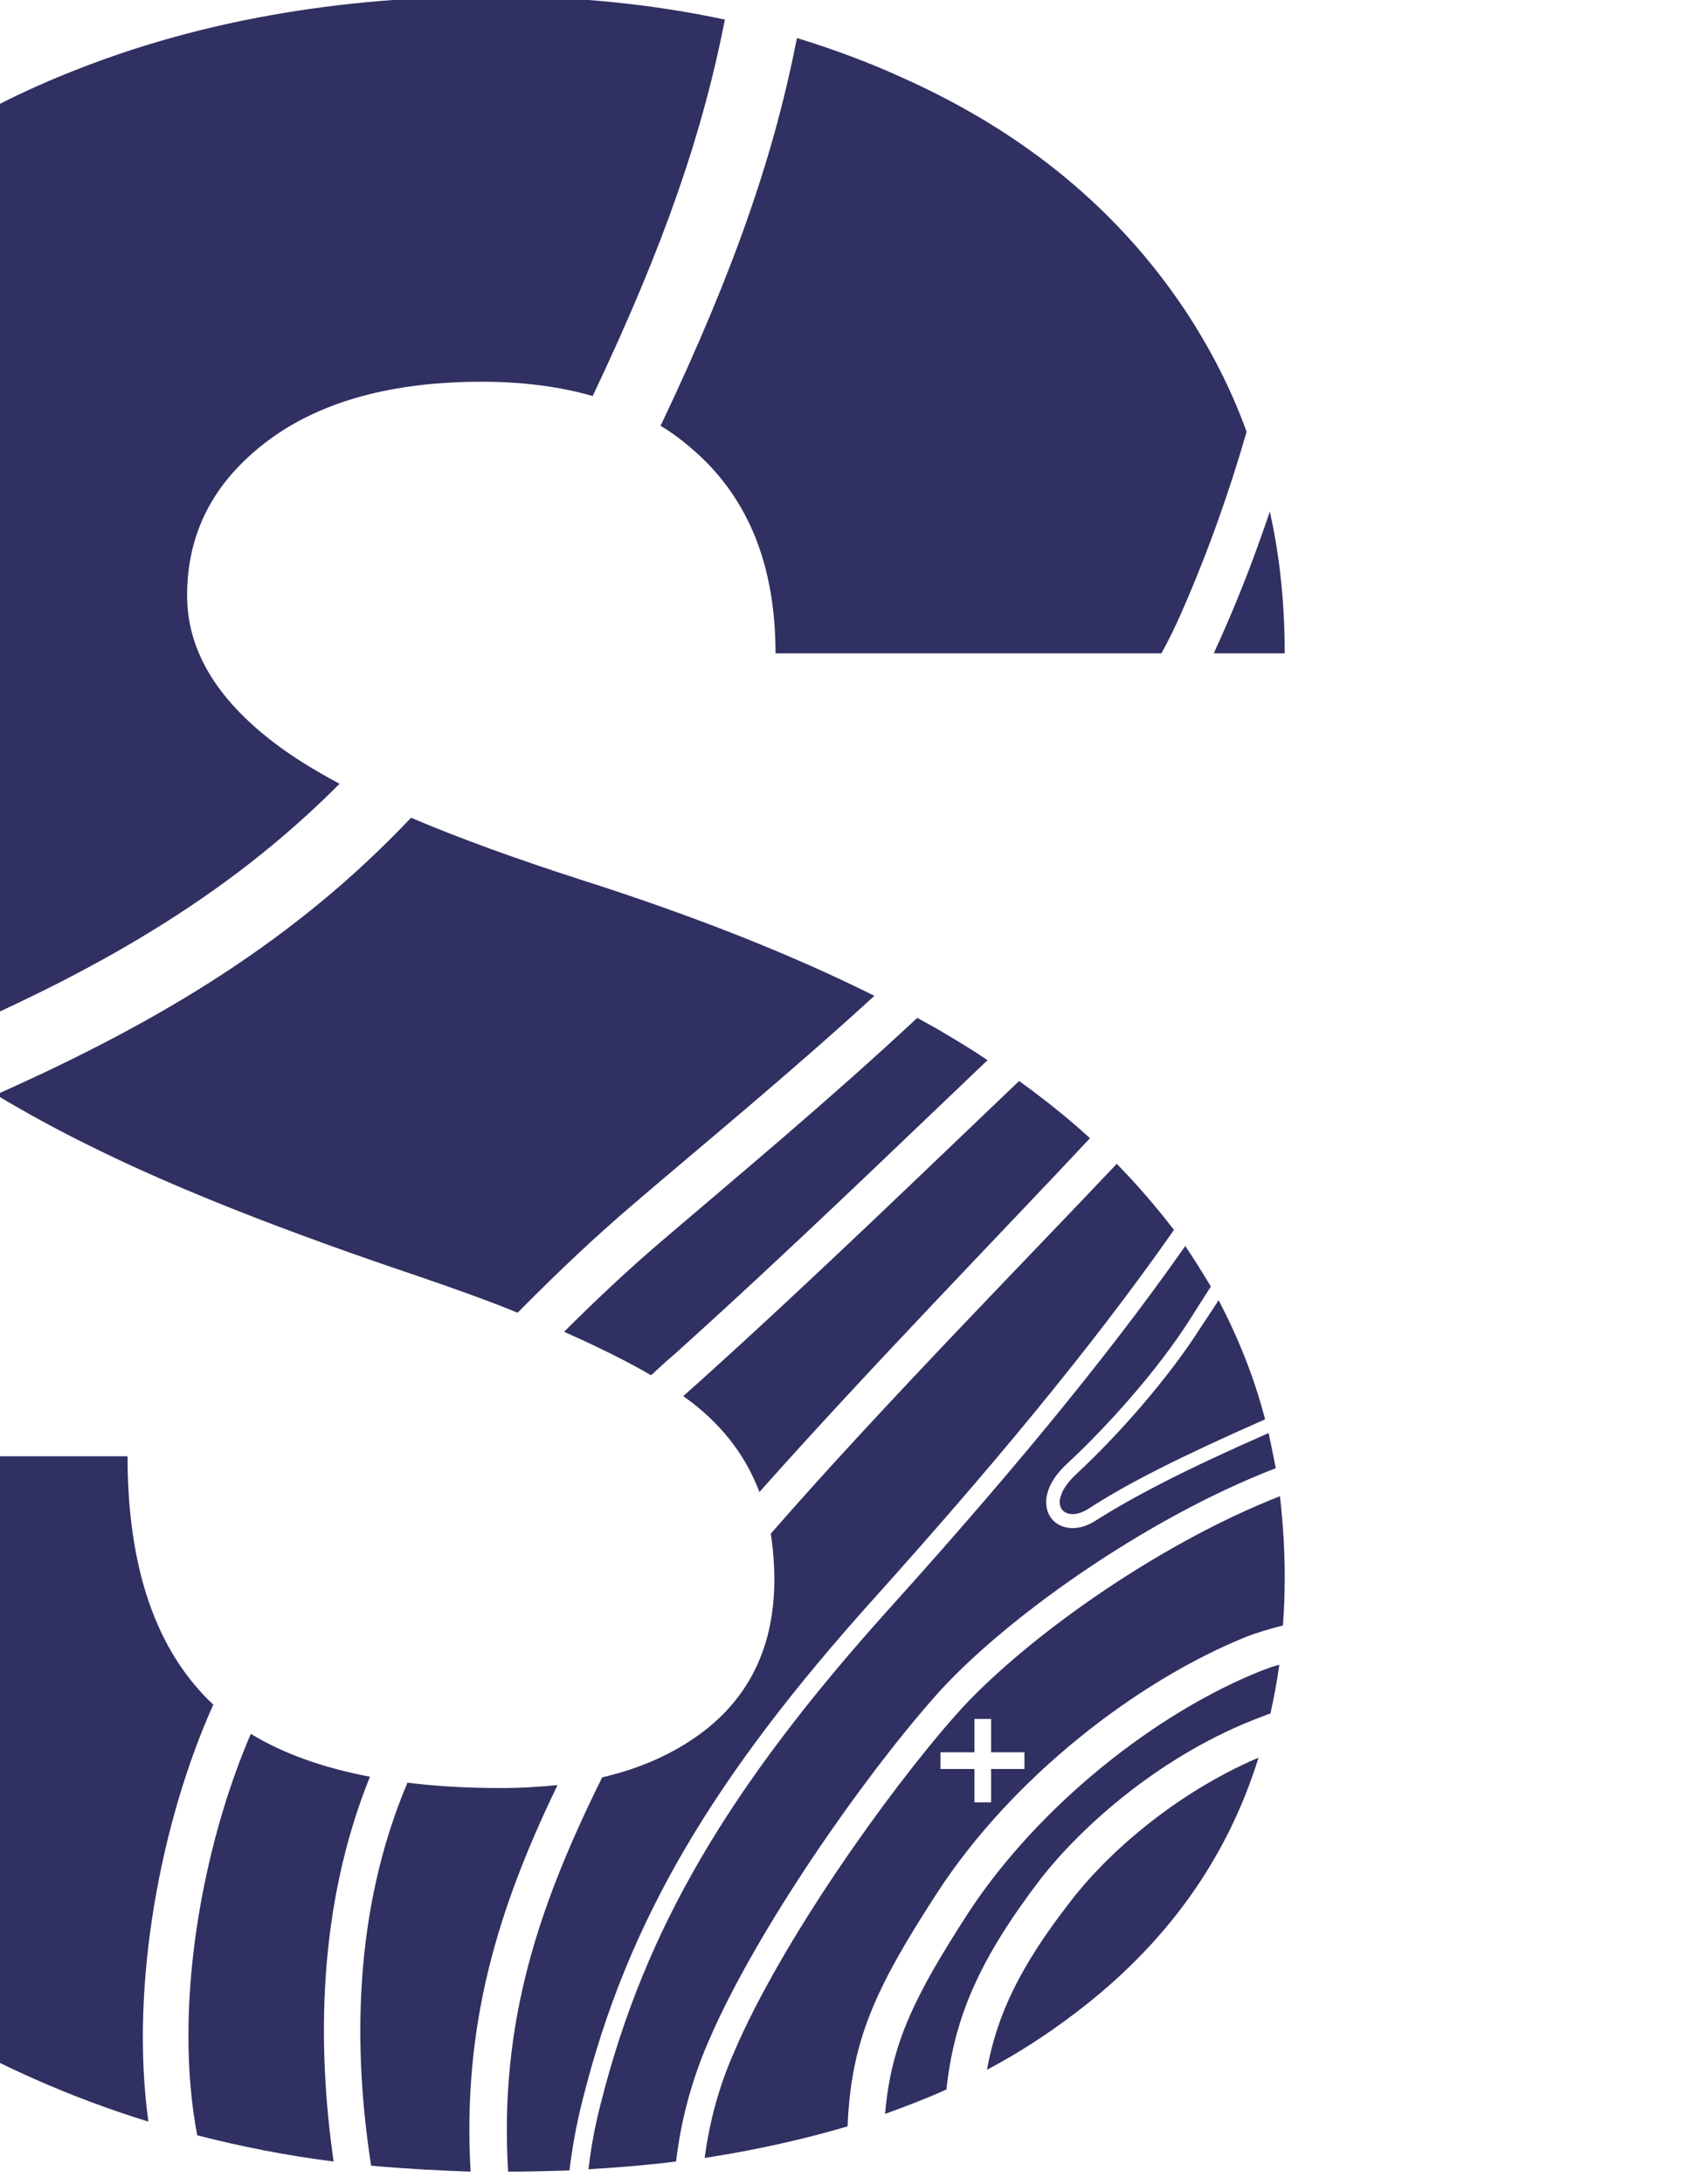
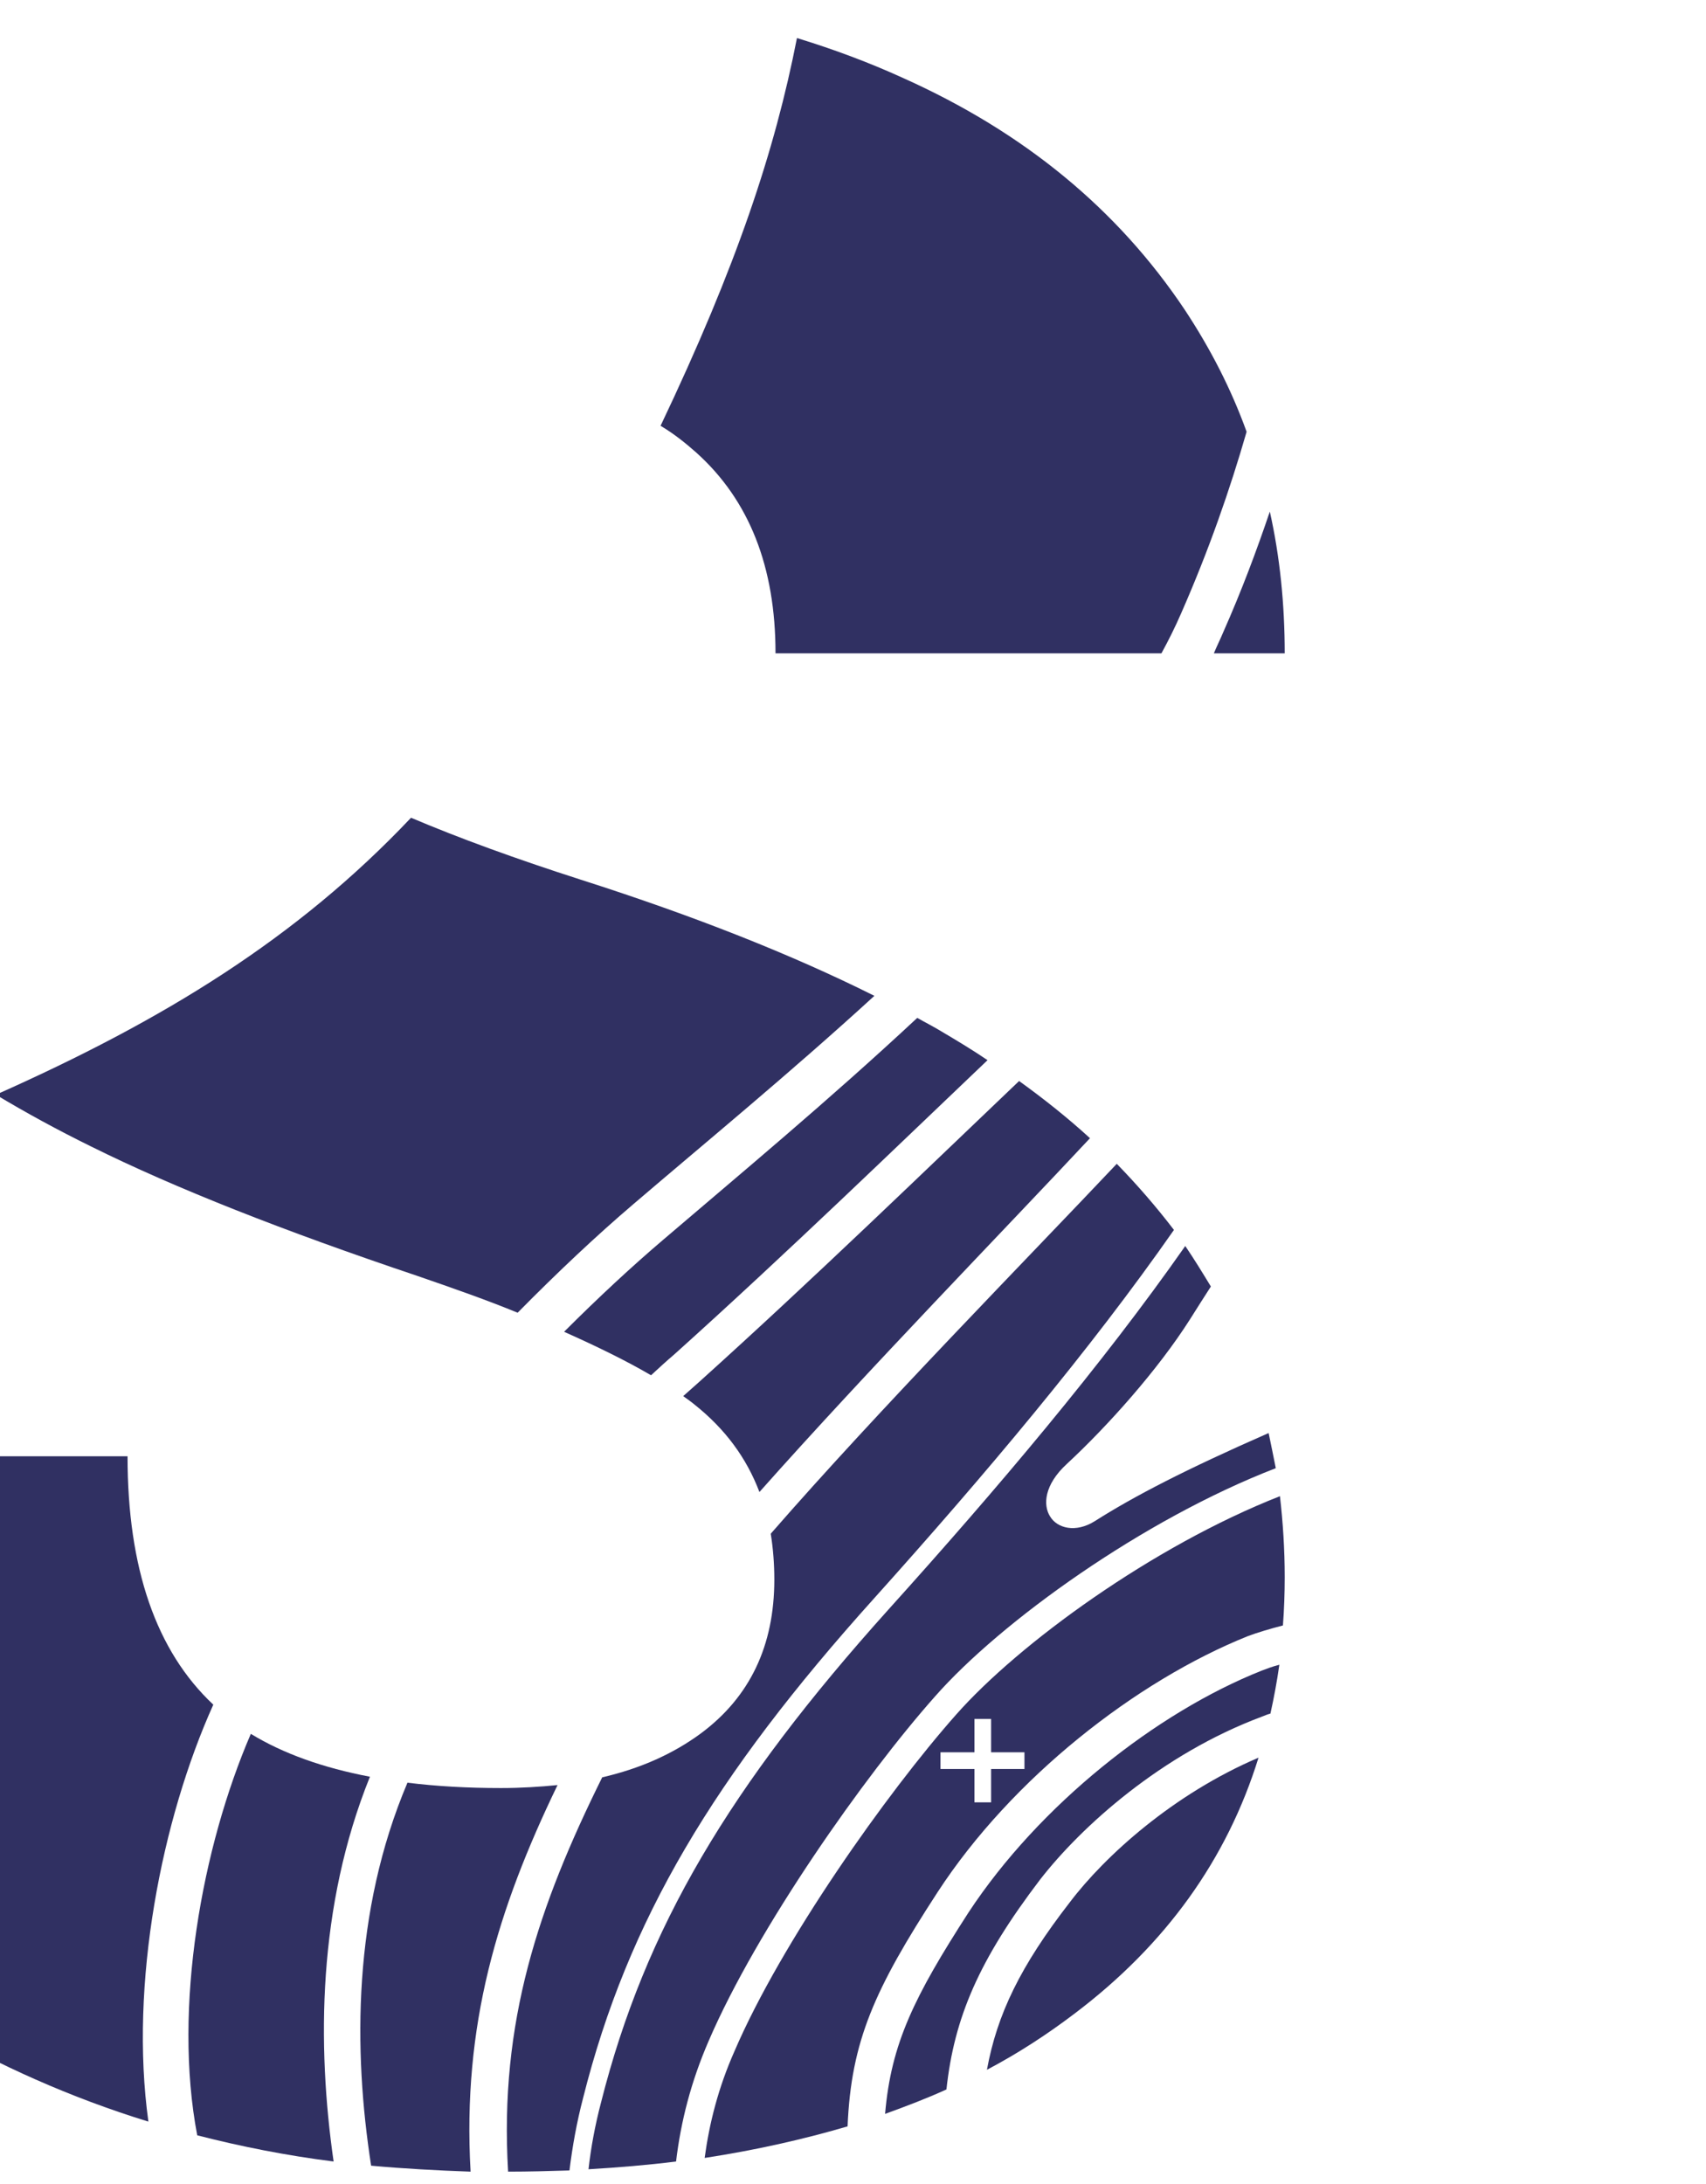
<svg xmlns="http://www.w3.org/2000/svg" width="100%" height="100%" viewBox="0 0 25 32" version="1.1" xml:space="preserve" style="fill-rule:evenodd;clip-rule:evenodd;stroke-linejoin:round;stroke-miterlimit:2;">
  <g transform="matrix(1,0,0,1,-11203.4,-100.037)">
    <g transform="matrix(1,0,0,1,-0.711,0)">
      <g id="stellar-s" transform="matrix(0.127,0,0,0.127,9753.39,84.978)">
        <g transform="matrix(6.872,0,0,6.872,-11587.4,-12660.4)">
-           <path d="M3347.14,1877.12C3344.41,1875.08 3343.05,1872.54 3343.05,1869.49C3343.05,1867.52 3343.62,1865.79 3344.77,1864.28C3345.92,1862.78 3347.54,1861.6 3349.64,1860.77C3351.74,1859.93 3354.1,1859.51 3356.72,1859.51C3358.09,1859.51 3359.38,1859.64 3360.6,1859.9C3360.24,1861.74 3359.62,1863.61 3358.38,1866.22C3357.82,1866.06 3357.2,1865.98 3356.52,1865.98C3354.99,1865.98 3353.78,1866.32 3352.9,1866.99C3352.01,1867.67 3351.57,1868.52 3351.57,1869.57C3351.57,1870.48 3352.06,1871.3 3353.03,1872.04C3353.33,1872.27 3353.7,1872.5 3354.13,1872.73C3352.22,1874.65 3349.97,1875.93 3347.14,1877.12ZM3346.91,1871.39L3346.91,1871.95L3347.19,1871.95L3347.19,1871.39L3347.75,1871.39L3347.75,1871.11L3347.19,1871.11L3347.19,1870.55L3346.91,1870.55L3346.91,1871.11L3346.34,1871.11L3346.34,1871.39L3346.91,1871.39Z" style="fill:rgb(48,48,98);" />
-         </g>
+           </g>
        <g transform="matrix(6.872,0,0,6.872,-11587.4,-12660.4)">
          <path d="M3361.81,1860.21C3362.43,1860.4 3363.02,1860.62 3363.59,1860.88C3365.62,1861.79 3367.19,1863.08 3368.32,1864.77C3368.75,1865.42 3369.1,1866.1 3369.36,1866.82C3369.08,1867.79 3368.73,1868.8 3368.26,1869.87C3368.16,1870.1 3368.05,1870.32 3367.93,1870.54L3361.45,1870.54C3361.45,1869.09 3361.01,1867.97 3360.12,1867.17C3359.94,1867.01 3359.74,1866.85 3359.52,1866.72C3360.8,1864.03 3361.44,1862.1 3361.81,1860.21Z" style="fill:rgb(48,48,98);" />
        </g>
        <g transform="matrix(6.872,0,0,6.872,-11587.4,-12660.4)">
          <path d="M3369.75,1868.16C3369.92,1868.92 3370,1869.72 3370,1870.54L3368.81,1870.54C3368.86,1870.42 3368.92,1870.3 3368.97,1870.18C3369.28,1869.48 3369.53,1868.81 3369.75,1868.16Z" style="fill:rgb(48,48,98);" />
        </g>
        <g transform="matrix(6.872,0,0,6.872,-11587.4,-12660.4)">
          <path d="M3363.83,1876.66C3363.97,1876.74 3364.11,1876.81 3364.24,1876.89C3364.51,1877.05 3364.76,1877.2 3365.01,1877.37C3363.55,1878.76 3361.62,1880.63 3359.75,1882.31C3359.62,1882.42 3359.49,1882.54 3359.36,1882.66C3358.95,1882.42 3358.46,1882.18 3357.9,1881.93C3358.47,1881.36 3359.04,1880.83 3359.57,1880.38C3360.81,1879.32 3362.34,1878.05 3363.83,1876.66Z" style="fill:rgb(48,48,98);" />
        </g>
        <g transform="matrix(6.872,0,0,6.872,-11587.4,-12660.4)">
          <path d="M3367.18,1879.11C3367.53,1879.47 3367.85,1879.84 3368.14,1880.22C3366.73,1882.24 3364.96,1884.34 3363.11,1886.4C3360.41,1889.4 3358.97,1891.81 3358.22,1894.79C3358.11,1895.21 3358.04,1895.61 3357.99,1896.01C3357.65,1896.02 3357.31,1896.03 3356.96,1896.03C3356.81,1893.52 3357.47,1891.57 3358.54,1889.41C3359.19,1889.26 3359.74,1889.01 3360.2,1888.67C3361.02,1888.06 3361.43,1887.2 3361.43,1886.09C3361.43,1885.83 3361.41,1885.57 3361.37,1885.32C3363.2,1883.22 3365.67,1880.71 3367.18,1879.11Z" style="fill:rgb(48,48,98);" />
        </g>
        <g transform="matrix(6.872,0,0,6.872,-11587.4,-12660.4)">
          <path d="M3368.33,1880.49C3368.48,1880.71 3368.62,1880.94 3368.76,1881.17C3368.65,1881.34 3368.53,1881.53 3368.41,1881.72C3367.87,1882.57 3367.03,1883.51 3366.34,1884.15C3365.96,1884.5 3365.94,1884.84 3366.06,1885.03C3366.18,1885.23 3366.49,1885.31 3366.81,1885.11C3367.47,1884.69 3368.34,1884.24 3369.73,1883.63C3369.77,1883.82 3369.81,1884.02 3369.85,1884.22C3367.62,1885.08 3365.23,1886.8 3364.13,1888.05C3362.94,1889.39 3361.14,1891.95 3360.33,1893.83C3360.03,1894.52 3359.86,1895.19 3359.78,1895.86C3359.3,1895.92 3358.81,1895.96 3358.31,1895.99C3358.35,1895.63 3358.42,1895.25 3358.52,1894.87C3359.26,1891.94 3360.68,1889.56 3363.34,1886.6C3365.17,1884.57 3366.93,1882.49 3368.33,1880.49Z" style="fill:rgb(48,48,98);" />
        </g>
        <g transform="matrix(6.872,0,0,6.872,-11587.4,-12660.4)">
-           <path d="M3368.89,1881.4C3369.22,1882.03 3369.49,1882.7 3369.67,1883.4C3368.24,1884.03 3367.35,1884.48 3366.69,1884.91C3366.51,1885.02 3366.33,1885.02 3366.25,1884.9C3366.22,1884.85 3366.21,1884.77 3366.24,1884.69C3366.27,1884.58 3366.36,1884.45 3366.5,1884.32C3367.2,1883.67 3368.05,1882.71 3368.6,1881.84C3368.7,1881.69 3368.8,1881.54 3368.89,1881.4Z" style="fill:rgb(48,48,98);" />
-         </g>
+           </g>
        <g transform="matrix(6.872,0,0,6.872,-11587.4,-12660.4)">
          <path d="M3369.92,1884.69C3369.97,1885.13 3370,1885.58 3370,1886.05C3370,1886.32 3369.99,1886.6 3369.97,1886.86C3369.74,1886.92 3369.54,1886.98 3369.38,1887.04C3367.51,1887.79 3365.42,1889.42 3364.17,1891.34C3363.11,1892.97 3362.72,1893.84 3362.66,1895.27C3361.91,1895.49 3361.11,1895.67 3360.26,1895.8C3360.34,1895.21 3360.49,1894.62 3360.76,1894.01C3361.55,1892.17 3363.32,1889.67 3364.48,1888.36C3365.53,1887.17 3367.78,1885.53 3369.92,1884.69ZM3364.79,1889.27L3364.79,1889.83L3365.07,1889.83L3365.07,1889.27L3365.63,1889.27L3365.63,1888.99L3365.07,1888.99L3365.07,1888.43L3364.79,1888.43L3364.79,1888.99L3364.22,1888.99L3364.22,1889.27L3364.79,1889.27Z" style="fill:rgb(48,48,98);" />
        </g>
        <g transform="matrix(6.872,0,0,6.872,-11587.4,-12660.4)">
          <path d="M3369.91,1887.52C3369.87,1887.8 3369.82,1888.07 3369.76,1888.34C3369.72,1888.35 3369.67,1888.37 3369.62,1888.39C3367.93,1889.02 3366.58,1890.24 3365.89,1891.13C3364.87,1892.47 3364.45,1893.44 3364.32,1894.65C3363.99,1894.8 3363.65,1894.93 3363.29,1895.06C3363.39,1893.88 3363.78,1893.09 3364.69,1891.68C3365.88,1889.87 3367.85,1888.32 3369.61,1887.62C3369.69,1887.59 3369.79,1887.55 3369.91,1887.52Z" style="fill:rgb(48,48,98);" />
        </g>
        <g transform="matrix(6.872,0,0,6.872,-11587.4,-12660.4)">
          <path d="M3369.56,1889.08C3369.03,1890.79 3368,1892.22 3366.48,1893.37C3366.02,1893.72 3365.53,1894.04 3365,1894.32C3365.17,1893.39 3365.56,1892.58 3366.39,1891.51C3366.98,1890.73 3368.13,1889.69 3369.56,1889.08Z" style="fill:rgb(48,48,98);" />
        </g>
        <g transform="matrix(6.872,0,0,6.872,-11587.4,-12660.4)">
          <path d="M3356.33,1896.03C3355.76,1896.01 3355.21,1895.98 3354.66,1895.93C3354.36,1894 3354.35,1891.67 3355.27,1889.5C3355.75,1889.56 3356.28,1889.59 3356.84,1889.59C3357.17,1889.59 3357.49,1889.57 3357.79,1889.54C3356.78,1891.63 3356.19,1893.57 3356.33,1896.03Z" style="fill:rgb(48,48,98);" />
        </g>
        <g transform="matrix(6.872,0,0,6.872,-11587.4,-12660.4)">
          <path d="M3354.03,1895.86C3353.24,1895.76 3352.48,1895.61 3351.74,1895.42C3351.33,1893.27 3351.82,1890.58 3352.64,1888.68C3353.18,1889.01 3353.85,1889.25 3354.64,1889.4C3353.76,1891.58 3353.75,1893.91 3354.03,1895.86Z" style="fill:rgb(48,48,98);" />
        </g>
        <g transform="matrix(6.872,0,0,6.872,-11587.4,-12660.4)">
          <path d="M3350.92,1895.19C3350.27,1894.99 3349.63,1894.75 3349.02,1894.48C3346.68,1893.45 3344.92,1892.03 3343.74,1890.23C3342.56,1888.43 3341.97,1886.36 3341.97,1884.02L3350.57,1884.02C3350.57,1885.9 3351.05,1887.29 3352.01,1888.19C3351.14,1890.12 3350.6,1892.88 3350.92,1895.19ZM3346.91,1889.27L3346.91,1889.83L3347.19,1889.83L3347.19,1889.27L3347.75,1889.27L3347.75,1888.99L3347.19,1888.99L3347.19,1888.43L3346.91,1888.43L3346.91,1888.99L3346.34,1888.99L3346.34,1889.27L3346.91,1889.27Z" style="fill:rgb(48,48,98);" />
        </g>
        <g transform="matrix(6.872,0,0,6.872,-11587.4,-12660.4)">
          <path d="M3357.12,1881.61C3356.61,1881.4 3356.04,1881.2 3355.43,1880.99C3353.2,1880.24 3351.37,1879.52 3349.96,1878.82C3349.39,1878.54 3348.86,1878.25 3348.36,1877.95C3351.17,1876.7 3353.41,1875.33 3355.33,1873.3C3356.13,1873.64 3357.09,1873.99 3358.18,1874.34C3360.09,1874.95 3361.73,1875.6 3363.11,1876.29C3361.69,1877.59 3360.24,1878.78 3359.06,1879.79C3358.45,1880.31 3357.79,1880.93 3357.12,1881.61Z" style="fill:rgb(48,48,98);" />
        </g>
        <g transform="matrix(6.872,0,0,6.872,-11587.4,-12660.4)">
          <path d="M3365.54,1877.72C3365.97,1878.03 3366.37,1878.35 3366.73,1878.68C3365.32,1880.19 3363.01,1882.56 3361.18,1884.62C3360.96,1884.04 3360.6,1883.56 3360.1,1883.16C3360.04,1883.11 3359.97,1883.06 3359.9,1883.01C3359.99,1882.93 3360.08,1882.85 3360.17,1882.77C3362.08,1881.05 3364.06,1879.13 3365.54,1877.72Z" style="fill:rgb(48,48,98);" />
        </g>
      </g>
    </g>
  </g>
</svg>